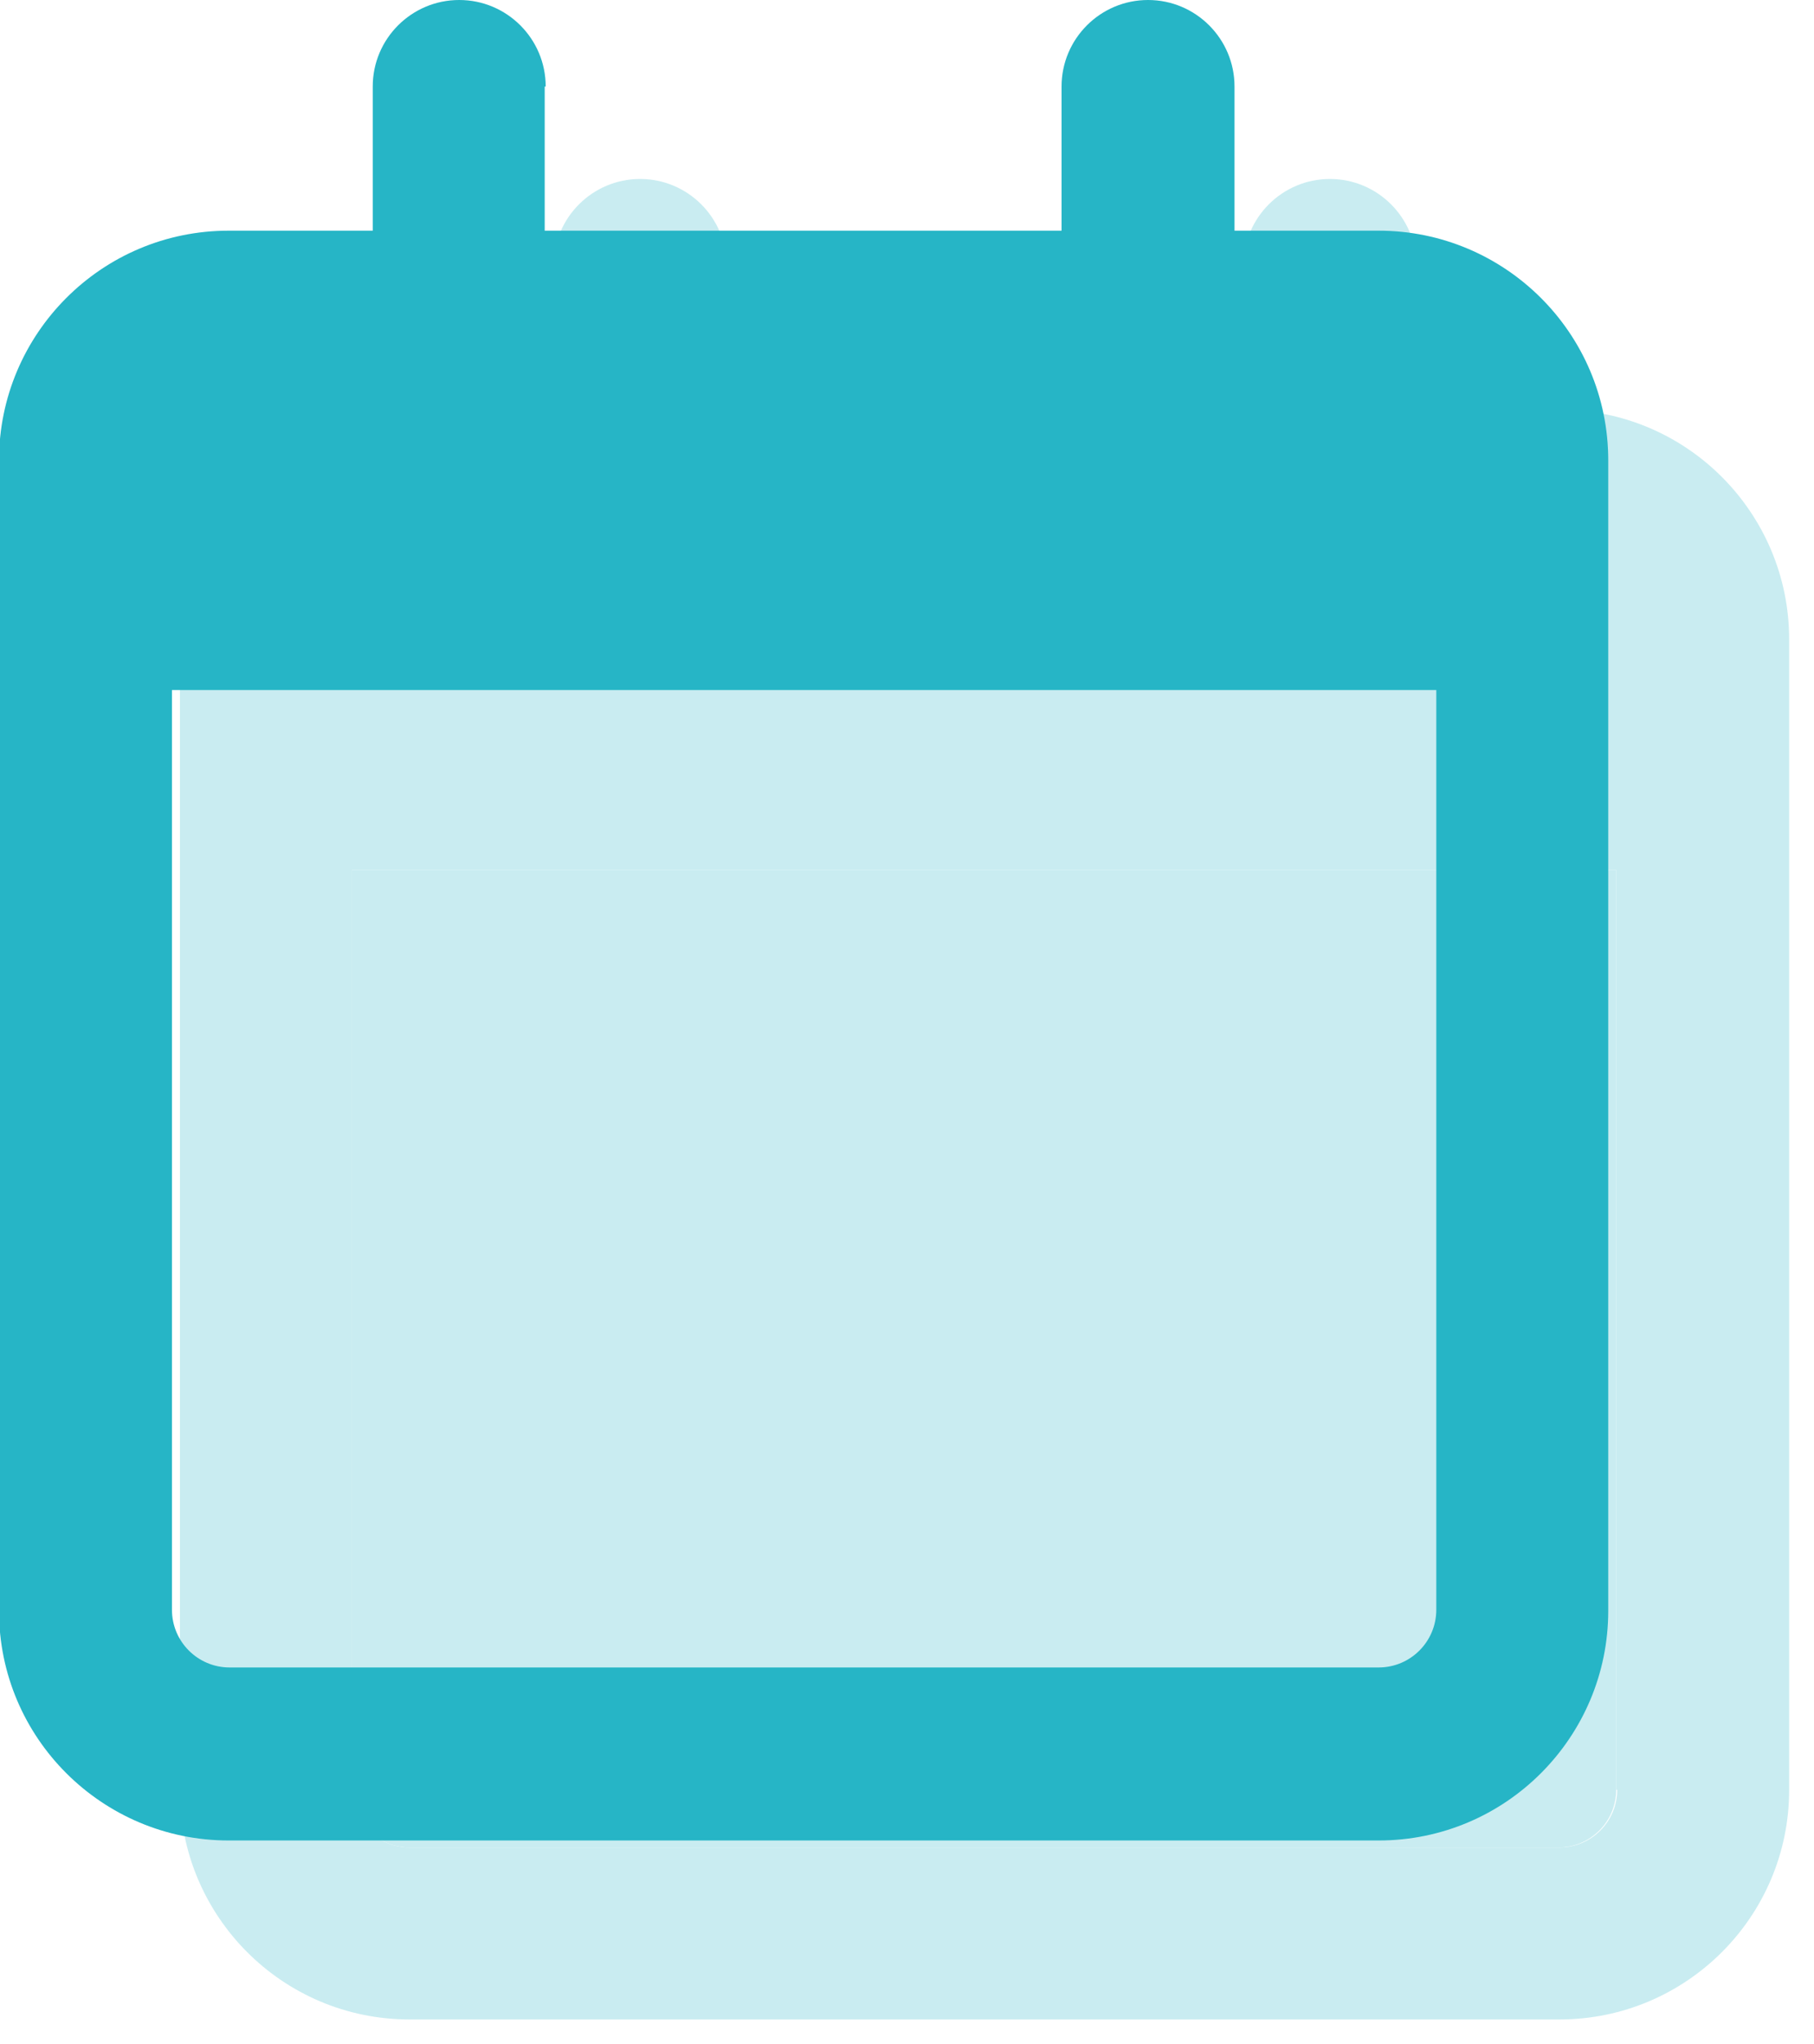
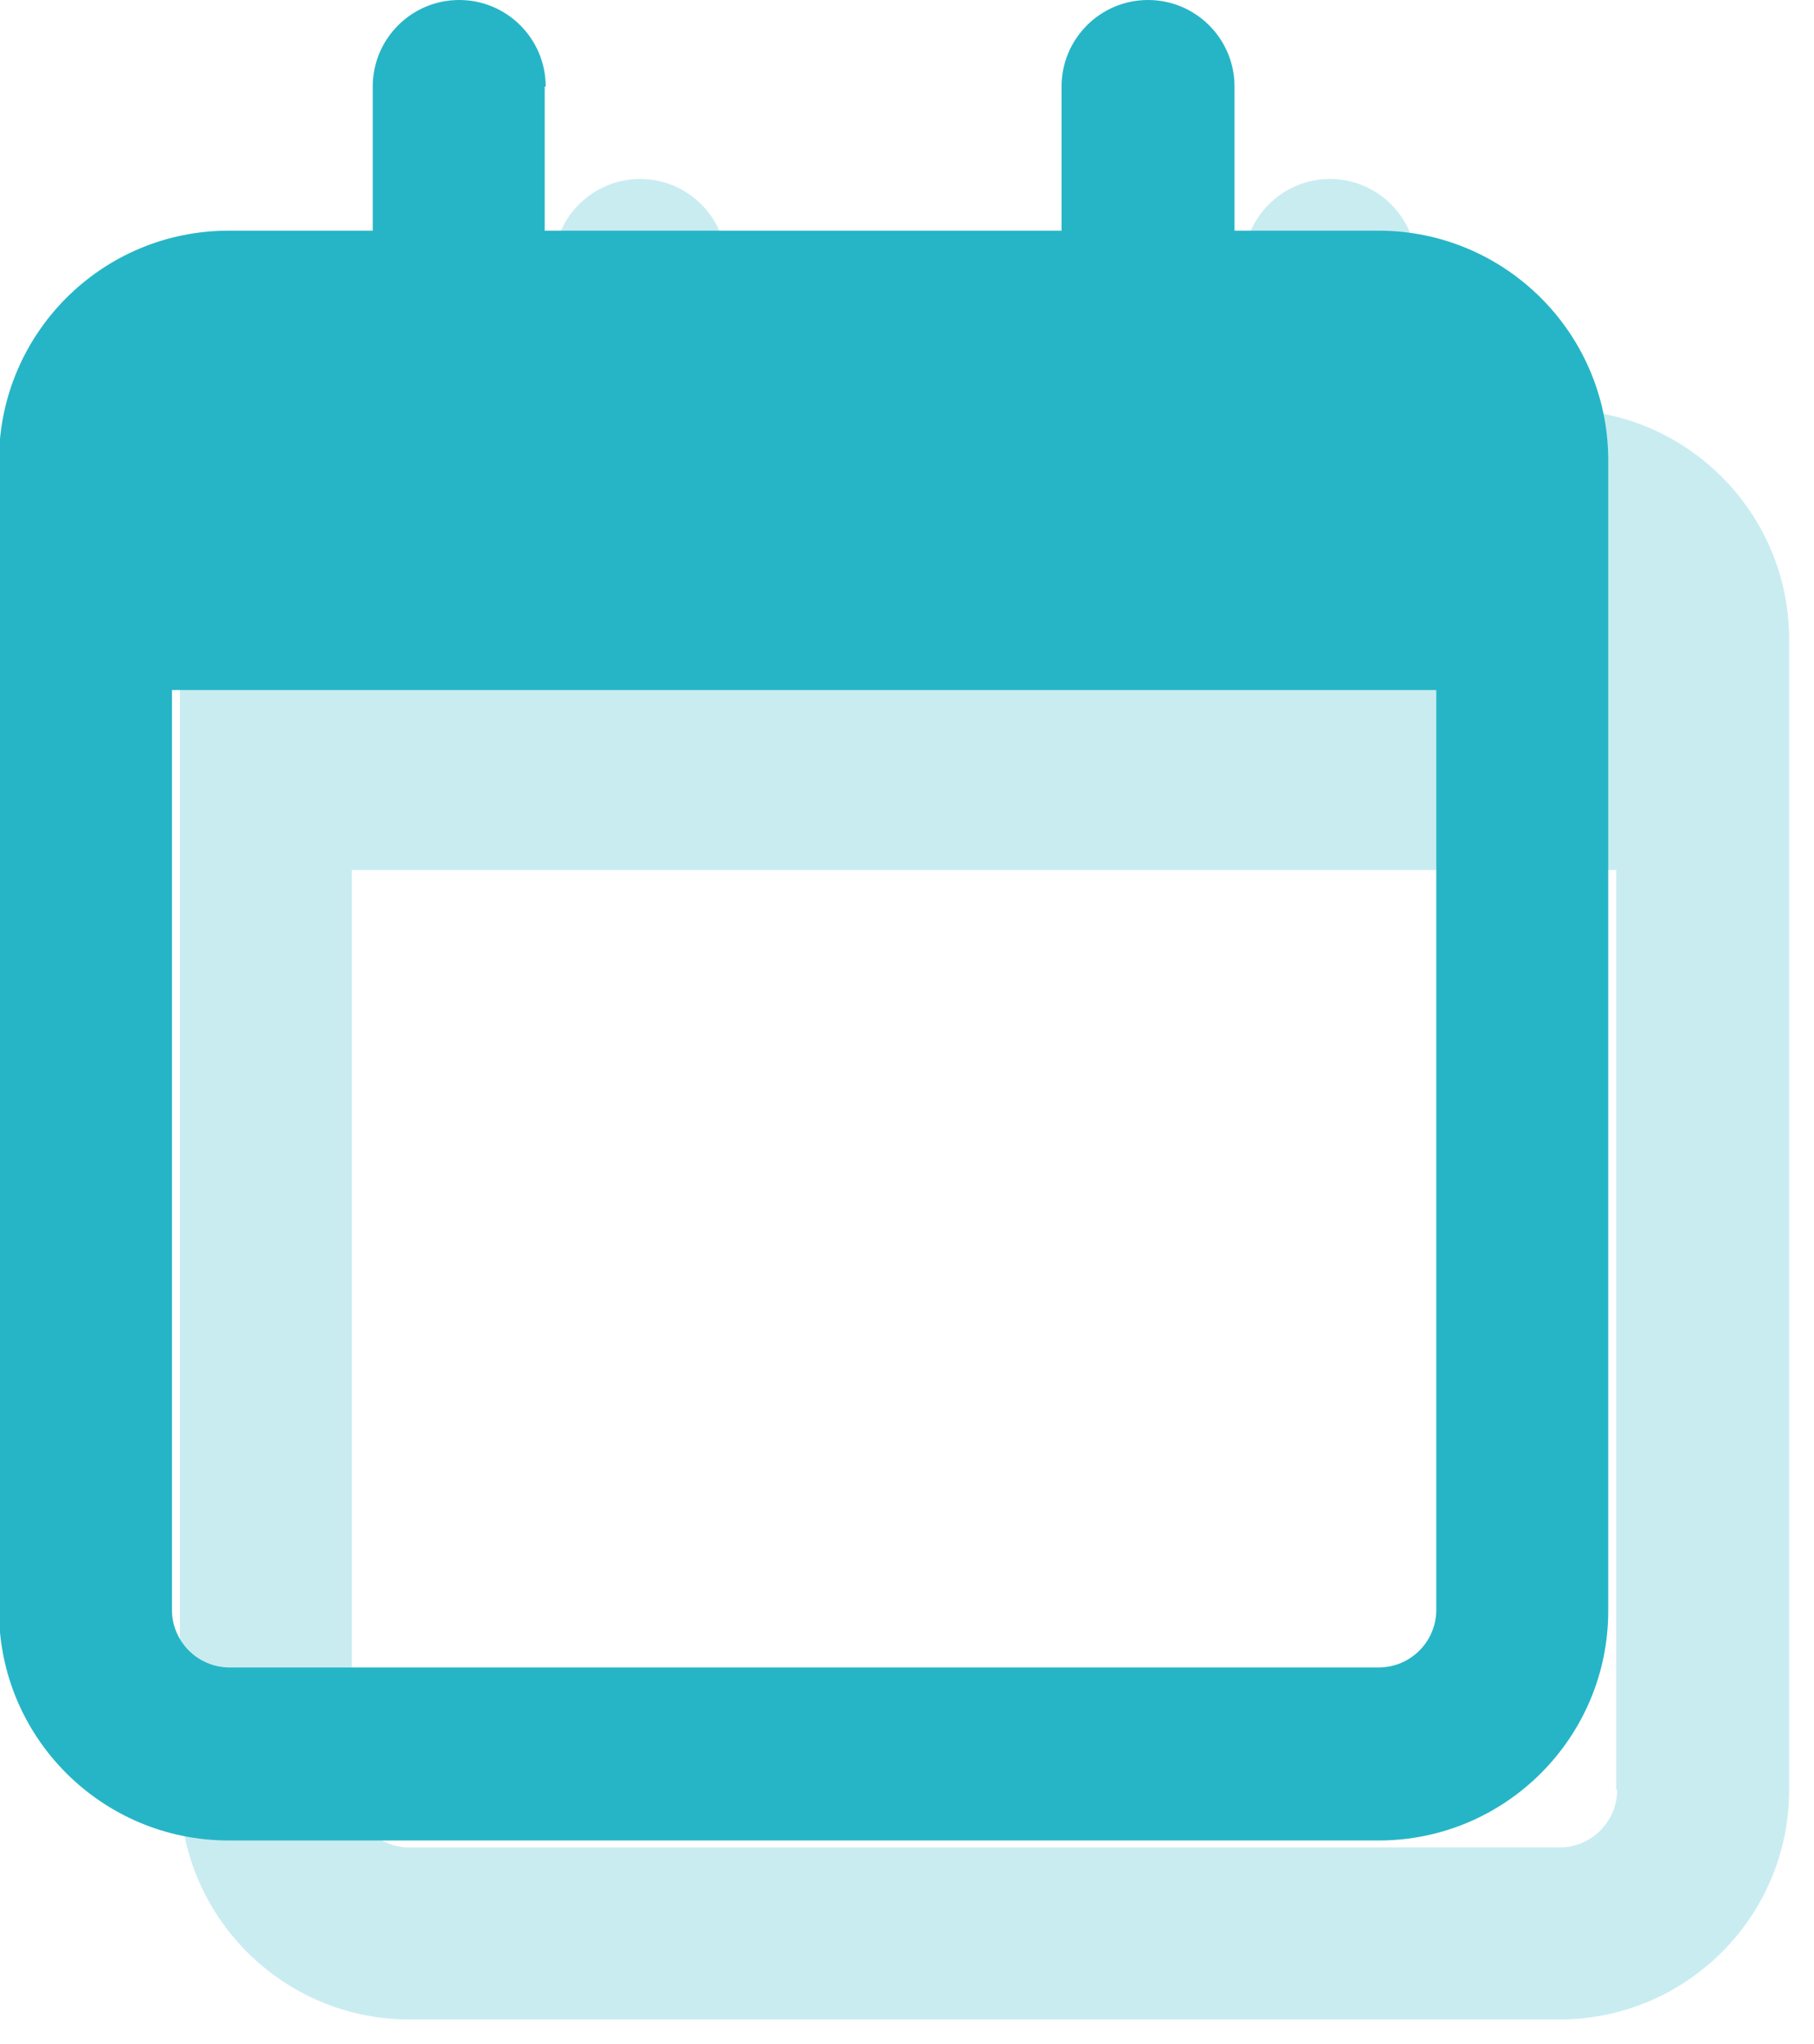
<svg xmlns="http://www.w3.org/2000/svg" id="Layer_1" data-name="Layer 1" viewBox="0 0 18.25 20.56">
  <defs>
    <style>
      .cls-1 {
        opacity: .25;
      }

      .cls-2 {
        fill: #26b5c6;
      }
    </style>
  </defs>
  <g class="cls-1">
    <g>
      <path class="cls-2" d="M16.26,18v-9.25H3.54v9.25c0,.32.26.58.58.58h11.57c.32,0,.58-.26.58-.58ZM15.69,4.12c1.28,0,2.31,1.04,2.31,2.31v11.57c0,1.28-1.04,2.31-2.31,2.31H4.12c-1.28,0-2.31-1.04-2.31-2.31V6.43c0-1.28,1.04-2.31,2.31-2.31h1.45v-1.45c0-.48.39-.87.87-.87s.87.39.87.87v1.45h5.2v-1.45c0-.48.39-.87.87-.87s.87.39.87.87v1.45h1.45Z" />
-       <path class="cls-2" d="M16.26,8.75v9.25c0,.32-.26.58-.58.58H4.12c-.32,0-.58-.26-.58-.58v-9.25h12.72Z" />
    </g>
  </g>
  <path class="cls-2" d="M5.49.87c0-.48-.39-.87-.87-.87s-.87.39-.87.87v1.45h-1.45c-1.28,0-2.31,1.04-2.31,2.31v11.57c0,1.28,1.04,2.31,2.31,2.31h11.57c1.28,0,2.31-1.04,2.31-2.31V4.63c0-1.28-1.04-2.31-2.31-2.31h-1.45V.87c0-.48-.39-.87-.87-.87s-.87.39-.87.87v1.45h-5.2V.87ZM1.73,6.94h12.72v9.25c0,.32-.26.58-.58.58H2.31c-.32,0-.58-.26-.58-.58V6.94Z" />
</svg>